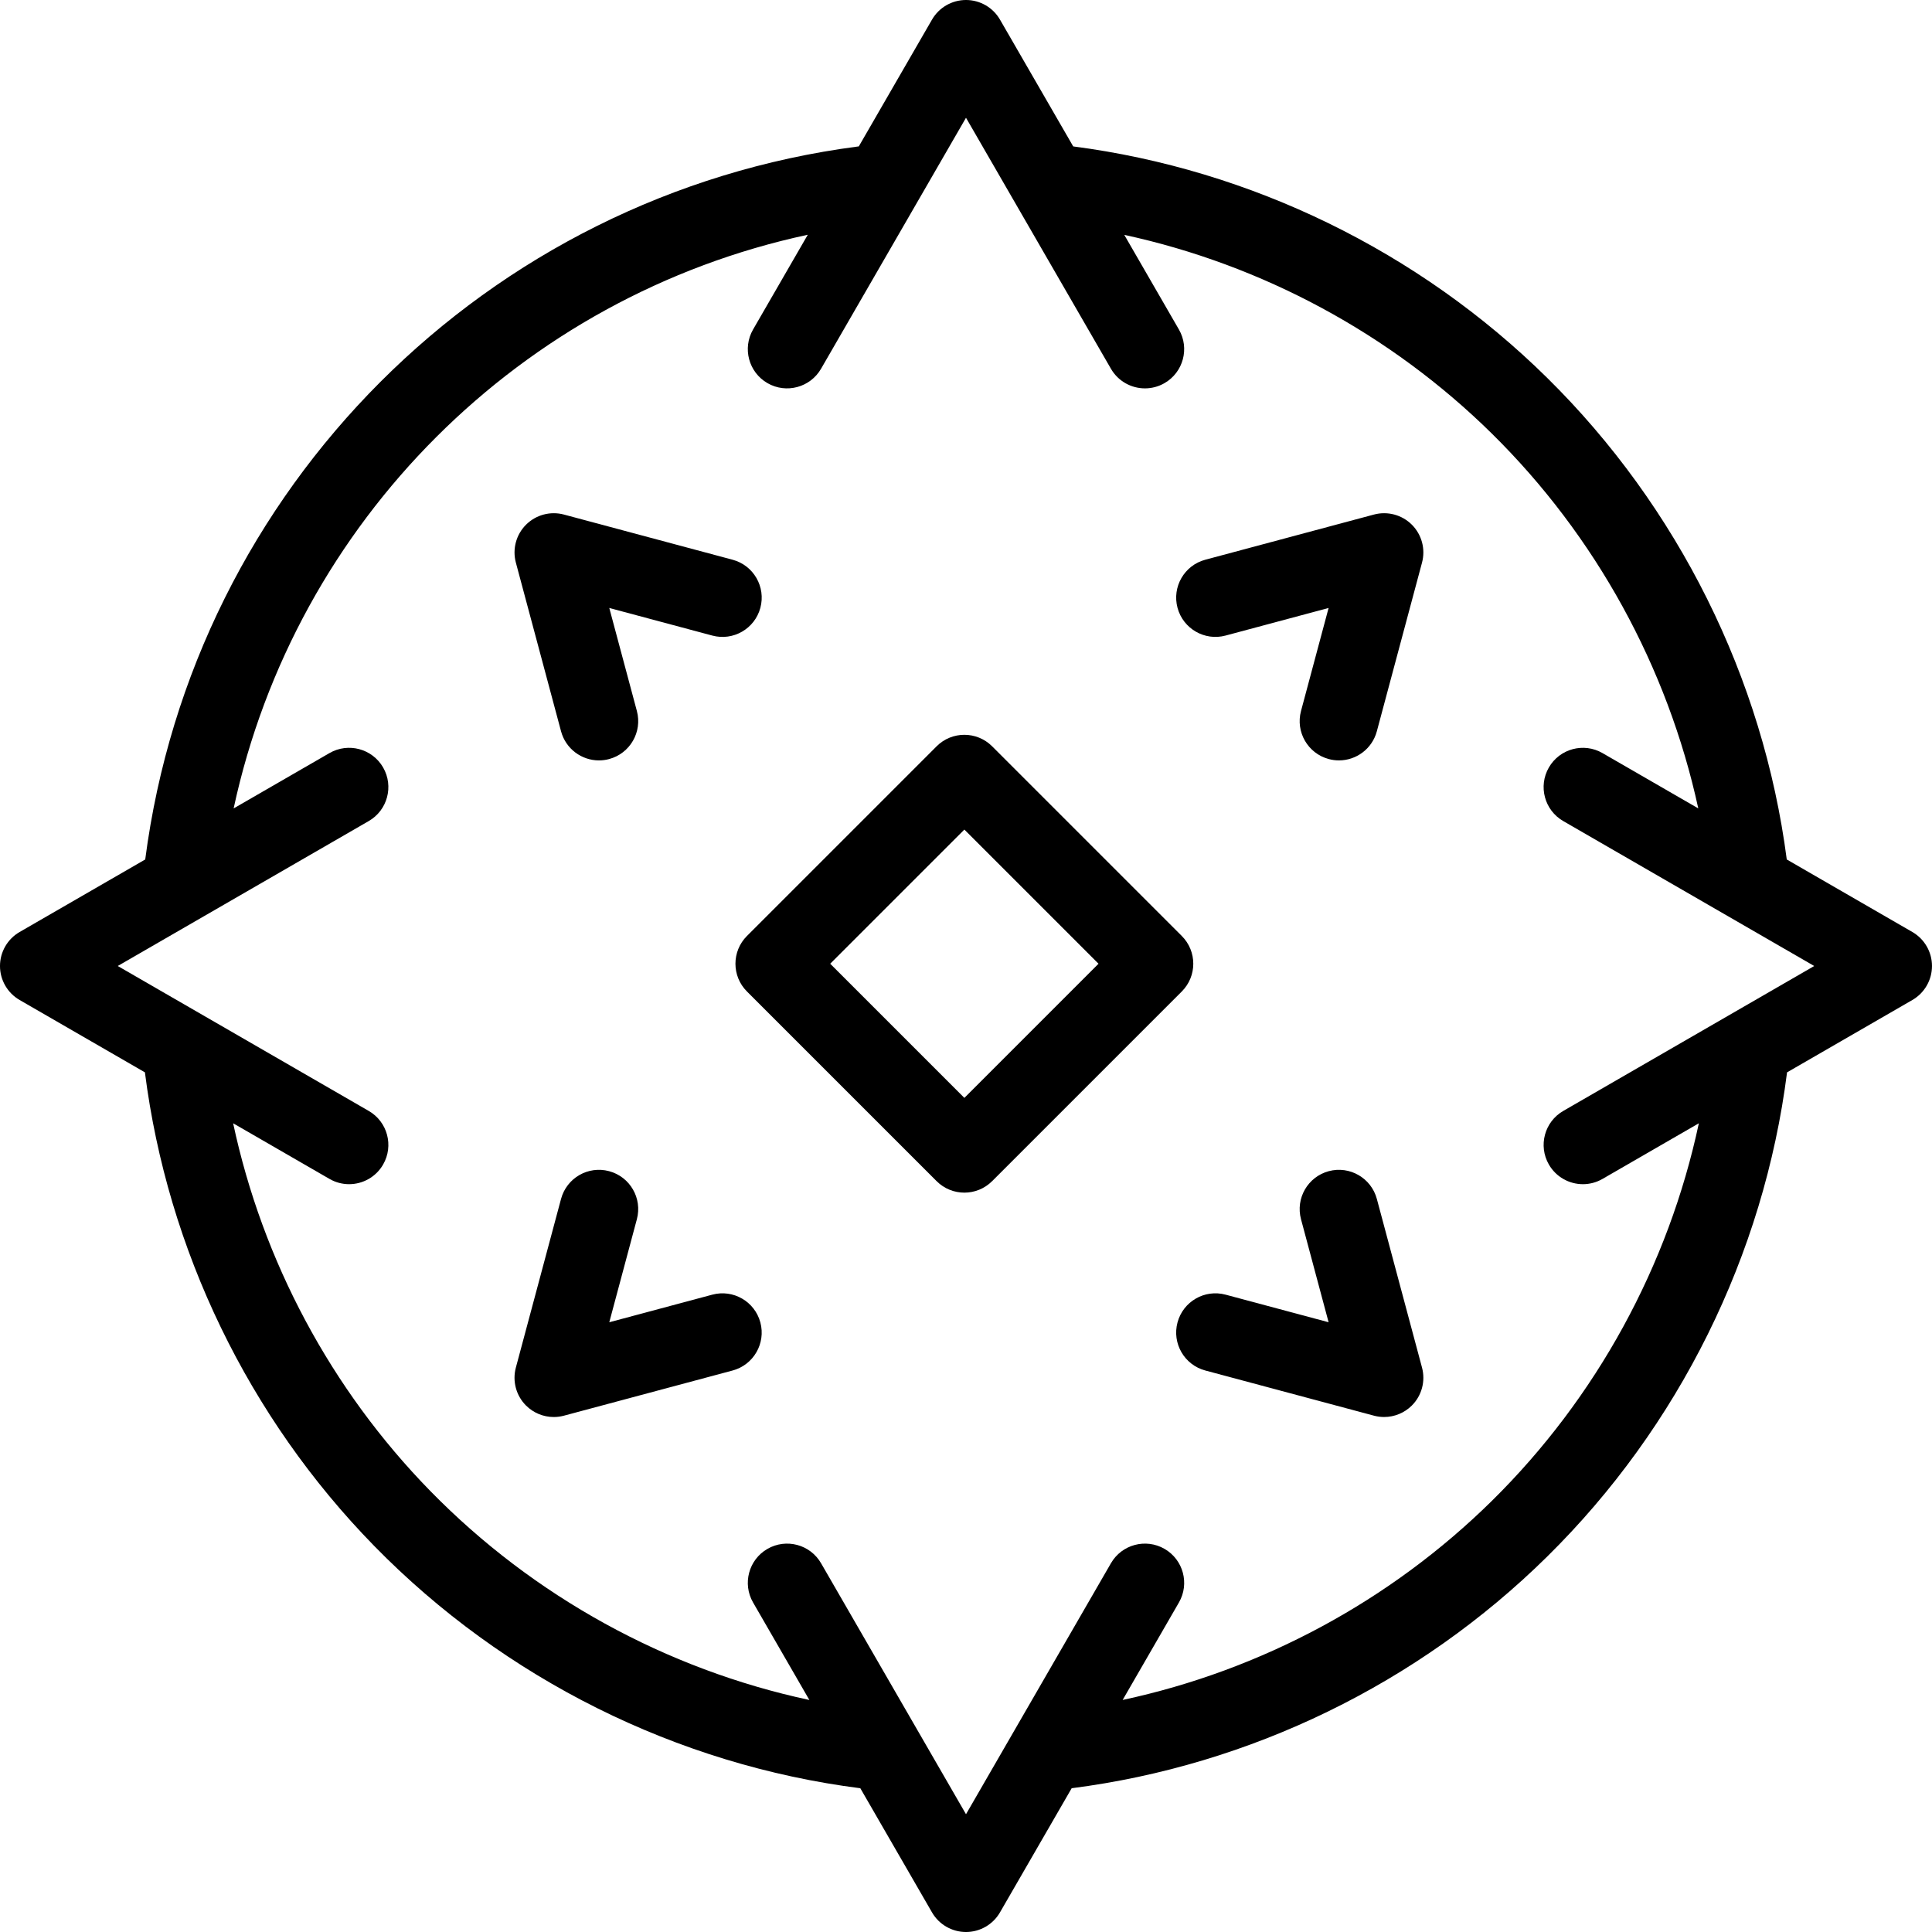
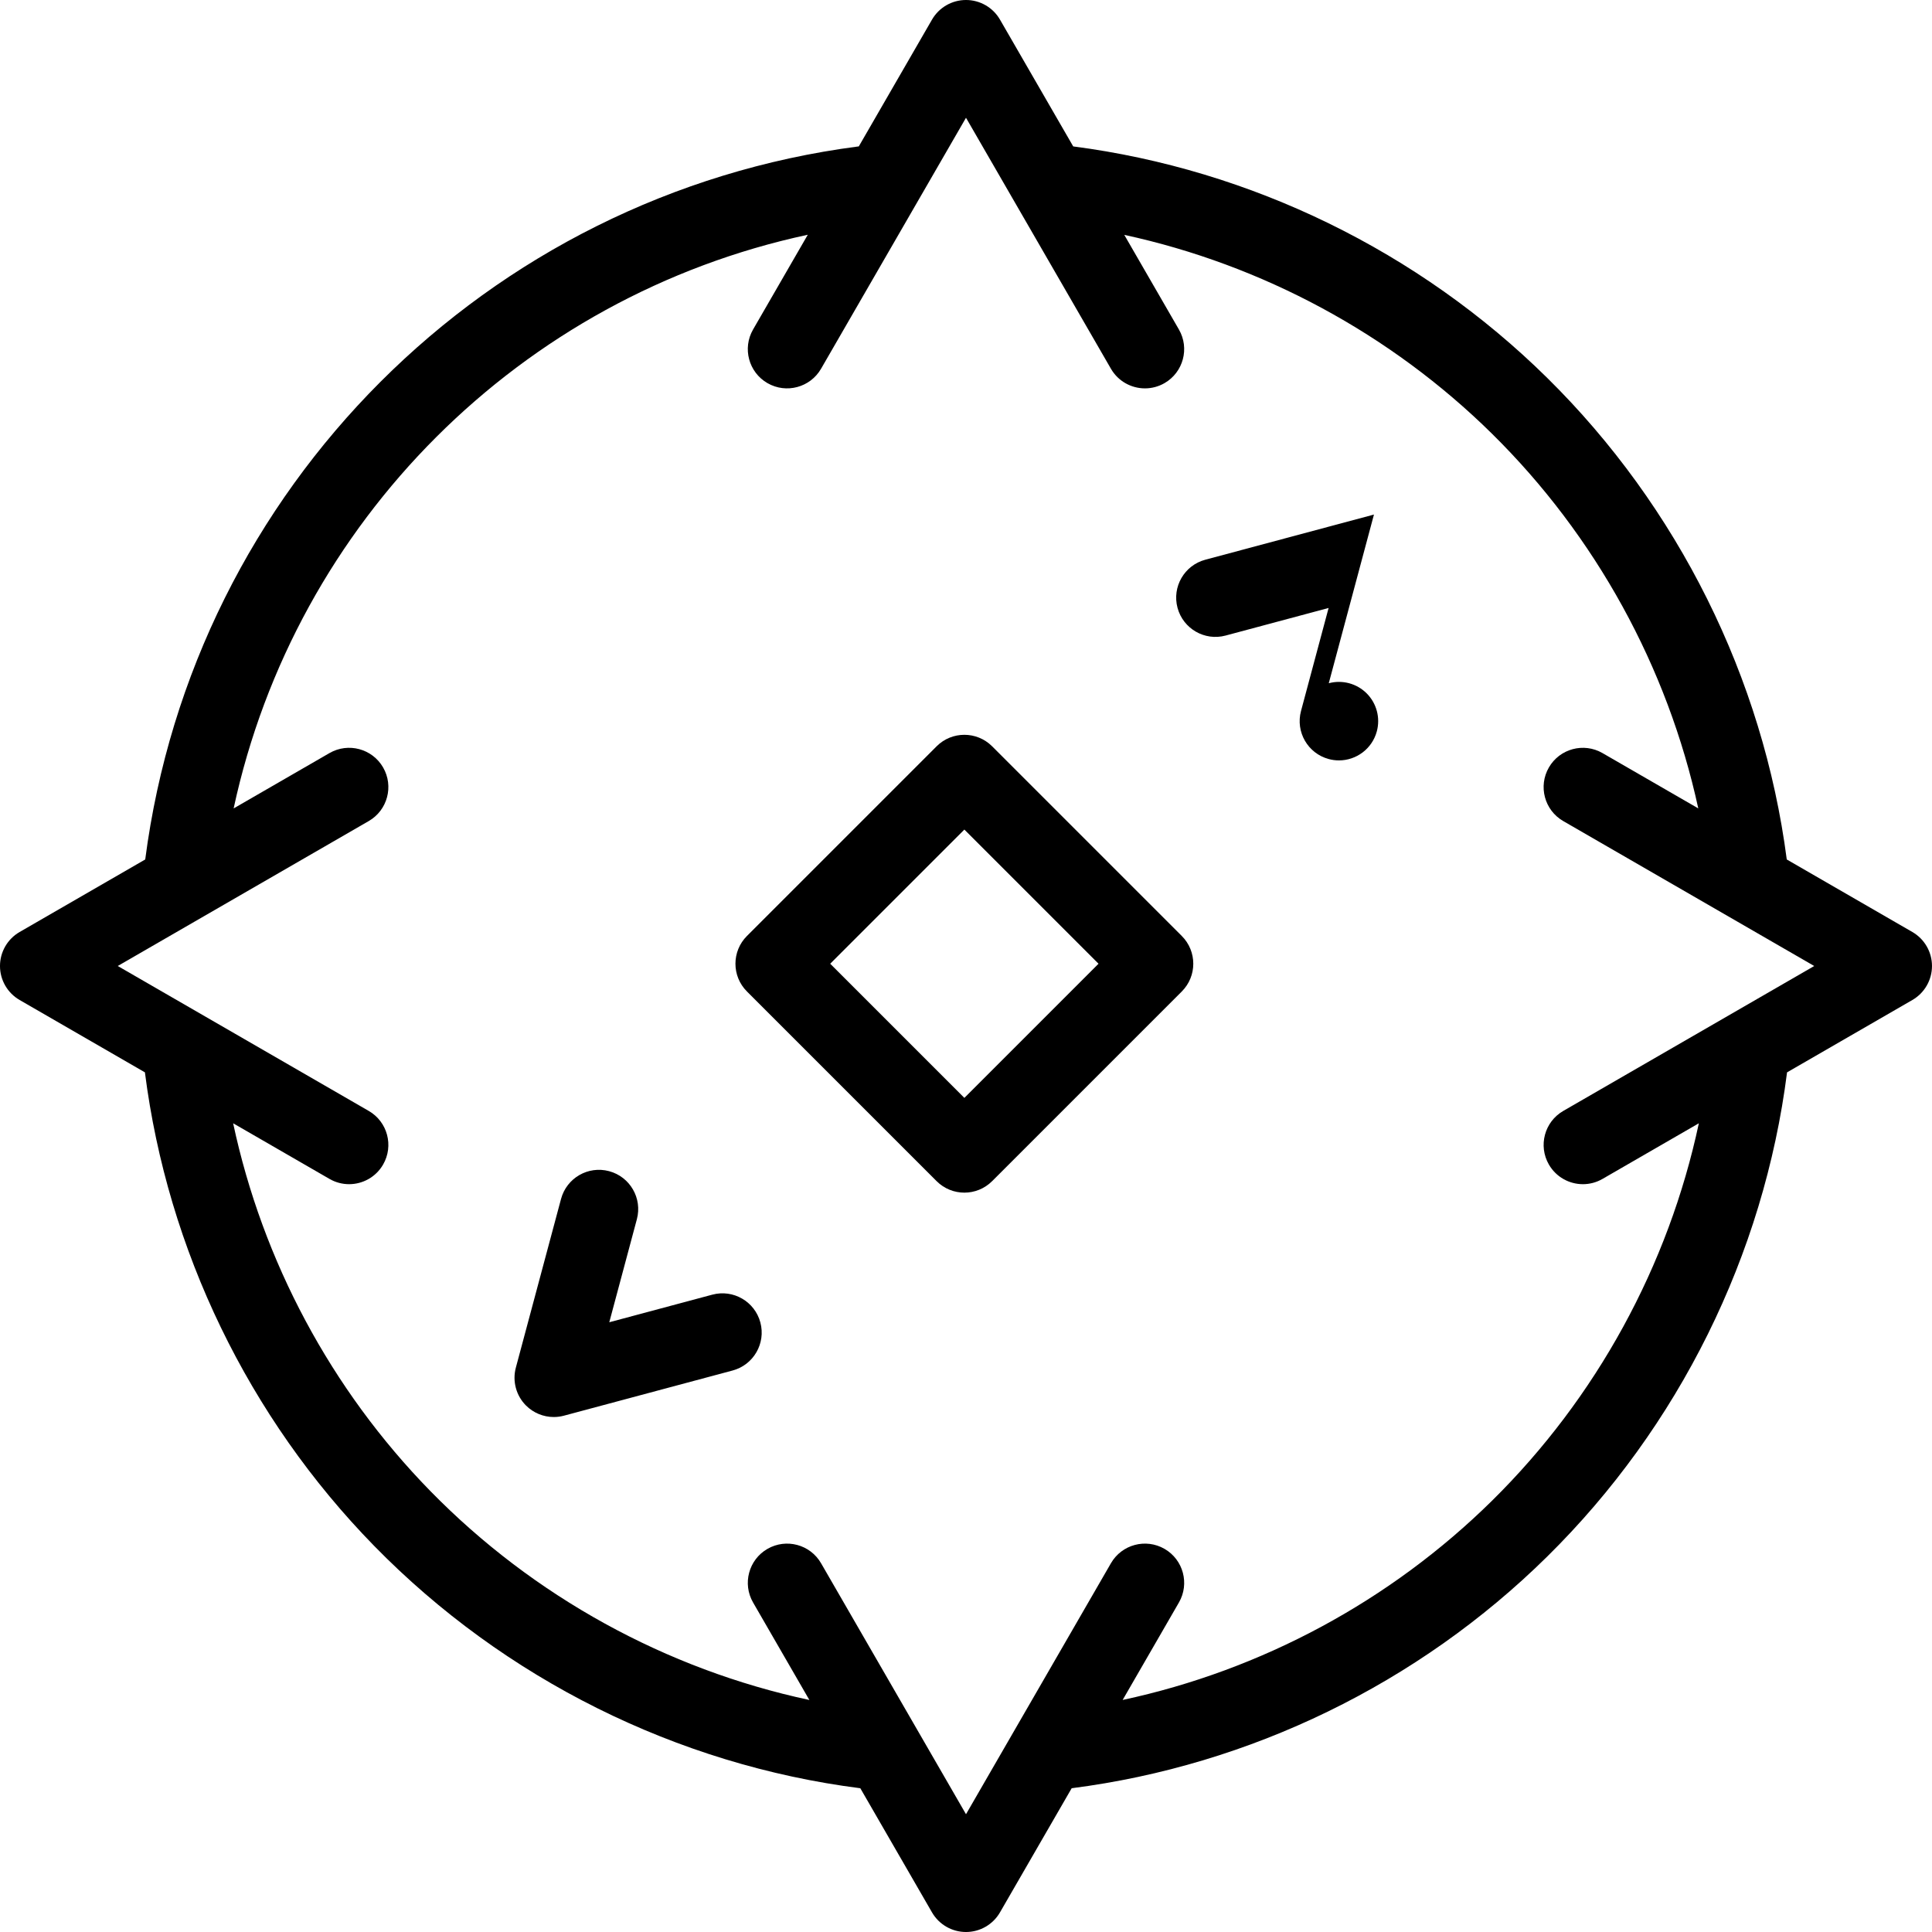
<svg xmlns="http://www.w3.org/2000/svg" version="1.1" viewBox="0 0 369.144 369.144" enable-background="new 0 0 369.144 369.144">
  <g>
-     <path d="m107.198,139.728c0.897,3.352 3.928,5.562 7.239,5.562 0.643,0 1.296-0.083 1.945-0.257 4.001-1.072 6.376-5.184 5.304-9.185l-5.271-19.683 19.683,5.272c4.001,1.074 8.113-1.303 9.185-5.304 1.072-4.001-1.303-8.113-5.304-9.185l-32.229-8.633c-2.587-0.693-5.348,0.047-7.244,1.941-1.895,1.895-2.634,4.656-1.94,7.244l8.632,32.228z" />
-     <path d="m262.519,98.314l-32.229,8.633c-4.001,1.072-6.376,5.184-5.304,9.185 1.072,4.002 5.188,6.375 9.185,5.304l19.683-5.272-5.271,19.683c-1.072,4.001 1.303,8.113 5.304,9.185 0.65,0.174 1.303,0.257 1.945,0.257 3.312,0 6.342-2.21 7.239-5.562l8.633-32.229c0.693-2.588-0.046-5.349-1.94-7.244-1.897-1.893-4.657-2.632-7.245-1.94z" />
+     <path d="m262.519,98.314l-32.229,8.633c-4.001,1.072-6.376,5.184-5.304,9.185 1.072,4.002 5.188,6.375 9.185,5.304l19.683-5.272-5.271,19.683c-1.072,4.001 1.303,8.113 5.304,9.185 0.65,0.174 1.303,0.257 1.945,0.257 3.312,0 6.342-2.21 7.239-5.562c0.693-2.588-0.046-5.349-1.94-7.244-1.897-1.893-4.657-2.632-7.245-1.94z" />
    <path d="m136.097,247.369l-19.683,5.272 5.271-19.683c1.072-4.001-1.303-8.113-5.304-9.185-4.002-1.073-8.113,1.303-9.185,5.304l-8.633,32.229c-0.693,2.588 0.046,5.349 1.94,7.244 1.426,1.425 3.341,2.197 5.304,2.197 0.647,0 1.299-0.083 1.94-0.255l32.229-8.632c4.001-1.072 6.376-5.184 5.304-9.185-1.07-4.003-5.188-6.377-9.183-5.306z" />
-     <path d="m263.071,229.077c-1.072-4.002-5.188-6.374-9.185-5.304-4.001,1.072-6.376,5.184-5.304,9.185l5.271,19.683-19.683-5.272c-4.003-1.073-8.112,1.303-9.185,5.304s1.303,8.113 5.304,9.185l32.229,8.632c0.642,0.172 1.293,0.255 1.94,0.255 1.963,0 3.878-0.771 5.304-2.197 1.895-1.895 2.634-4.656 1.94-7.244l-8.631-32.227z" />
    <path d="m365.394,178.077l-24-13.86c-4.511-34.683-20.77-67.365-45.789-92.032-24.504-24.161-56.58-39.799-90.547-44.208l-13.991-24.227c-1.34-2.32-3.815-3.75-6.495-3.75s-5.155,1.429-6.495,3.75l-13.99,24.227c-0.043,0.005-0.086,0.005-0.129,0.01-70.974,9.243-126.978,65.26-136.209,136.231l-24,13.859c-2.319,1.34-3.749,3.816-3.749,6.495s1.43,5.155 3.749,6.495l23.941,13.825c4.32,33.921 19.786,65.927 43.814,90.493 24.832,25.388 57.808,41.82 92.877,46.293l13.695,23.717c1.34,2.32 3.815,3.75 6.495,3.75s5.155-1.429 6.495-3.75l13.698-23.72c34.1-4.366 66.226-19.981 90.831-44.237 25.176-24.819 41.42-57.637 45.854-92.543l23.944-13.827c2.319-1.34 3.749-3.815 3.749-6.495s-1.429-5.156-3.748-6.496zm-66.705,34.188c-3.587,2.071-4.815,6.658-2.744,10.245 1.39,2.406 3.91,3.751 6.502,3.751 1.272,0 2.563-0.325 3.744-1.007l18.405-10.629c-5.8,27.197-19.561,52.441-39.532,72.129-19.448,19.172-44.082,32.381-70.561,38.053l10.751-18.618c2.071-3.587 0.843-8.174-2.744-10.246-3.59-2.072-8.175-0.842-10.246,2.745l-27.692,47.956-27.692-47.956c-2.072-3.587-6.657-4.814-10.246-2.745-3.587,2.072-4.815,6.659-2.744,10.246l10.755,18.625c-27.339-5.852-52.708-19.77-72.417-39.92-18.981-19.406-32.06-43.938-37.681-70.27l18.406,10.629c1.182,0.683 2.472,1.007 3.744,1.007 2.592,0 5.112-1.345 6.502-3.751 2.071-3.587 0.843-8.174-2.744-10.245l-47.956-27.693 47.956-27.693c3.587-2.071 4.815-6.658 2.744-10.245-2.071-3.586-6.657-4.815-10.246-2.744l-18.313,10.575c11.806-54.82 54.861-97.847 109.702-109.612l-10.453,18.102c-2.071,3.587-0.843,8.174 2.744,10.246 3.588,2.071 8.174,0.842 10.246-2.745l27.692-47.956 27.692,47.956c1.39,2.406 3.91,3.751 6.502,3.751 1.272,0 2.563-0.325 3.744-1.006 3.587-2.072 4.815-6.659 2.744-10.246l-10.44-18.079c26.354,5.711 50.912,18.916 70.259,37.993 19.81,19.532 33.552,44.61 39.416,71.59l-18.299-10.567c-3.59-2.073-8.175-0.843-10.246,2.744-2.071,3.587-0.843,8.174 2.744,10.245l47.956,27.693-47.954,27.692z" />
    <path d="m225.802,178.834l-36.239-36.239c-2.93-2.929-7.678-2.929-10.607,0l-36.239,36.239c-2.929,2.929-2.929,7.678 0,10.606l36.239,36.239c1.465,1.464 3.385,2.197 5.304,2.197s3.839-0.732 5.304-2.197l36.239-36.239c2.928-2.928 2.928-7.677-0.001-10.606zm-41.543,30.937l-25.633-25.633 25.633-25.633 25.633,25.633-25.633,25.633z" />
  </g>
</svg>